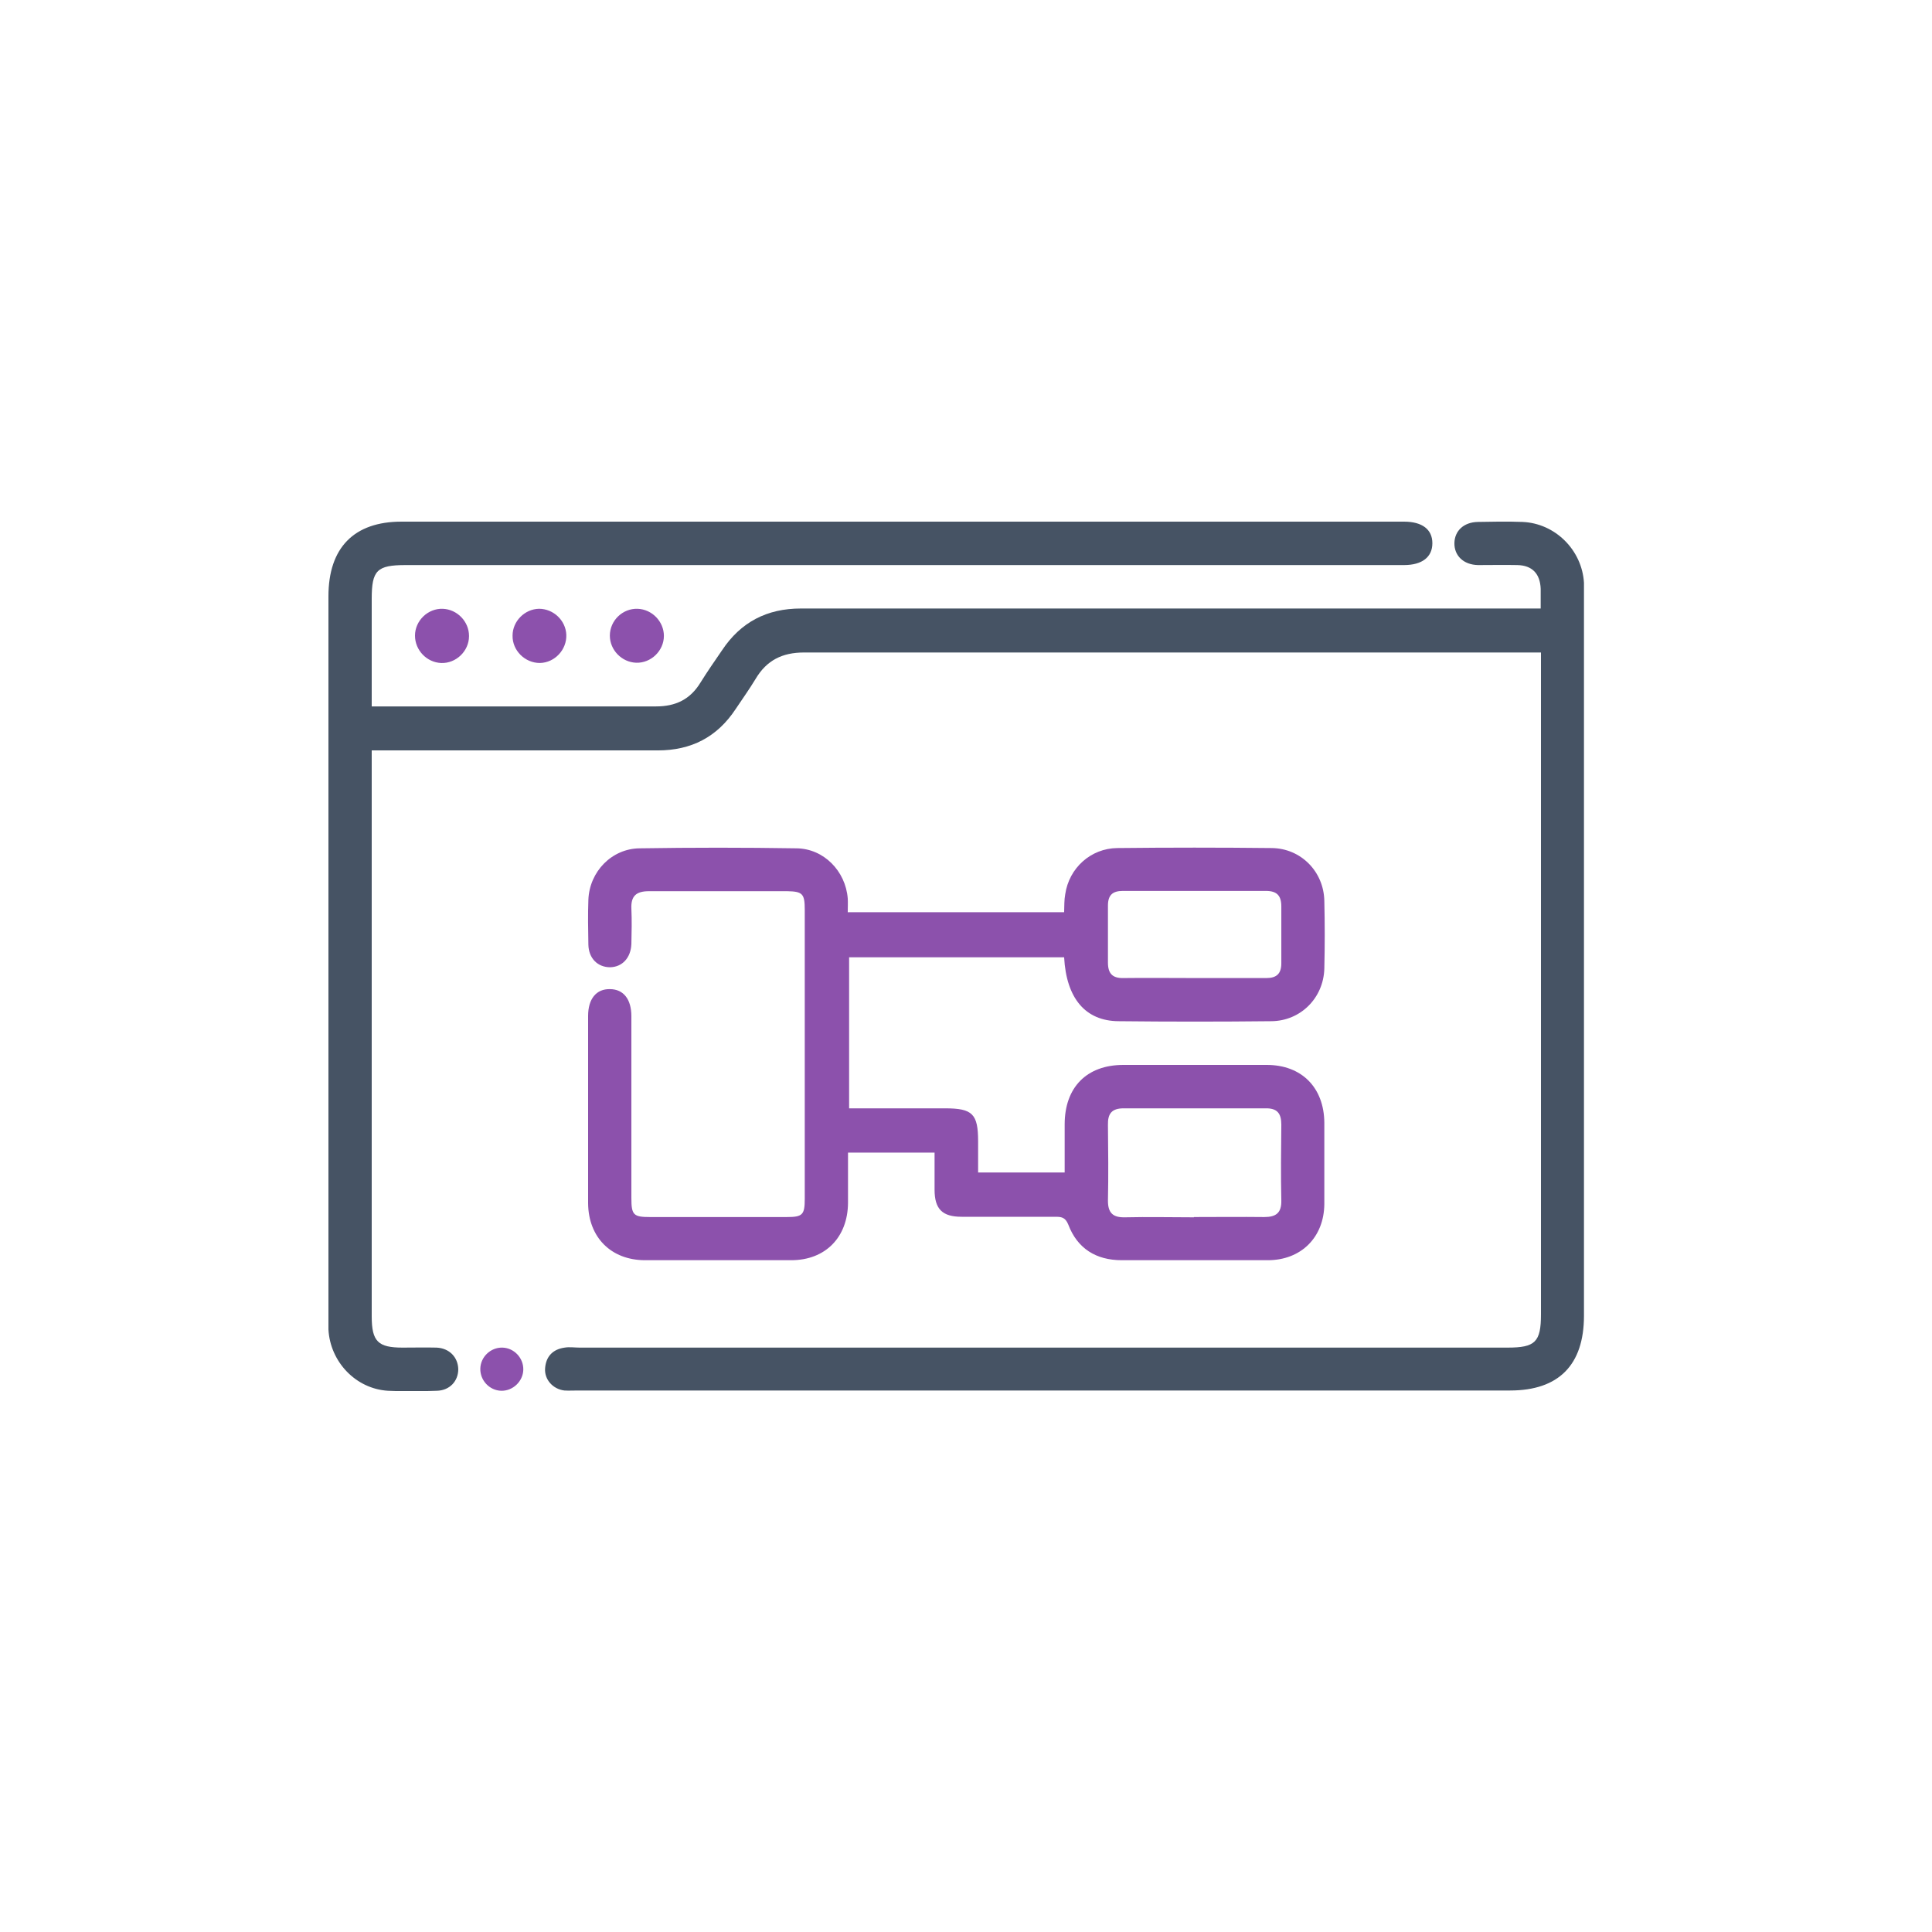
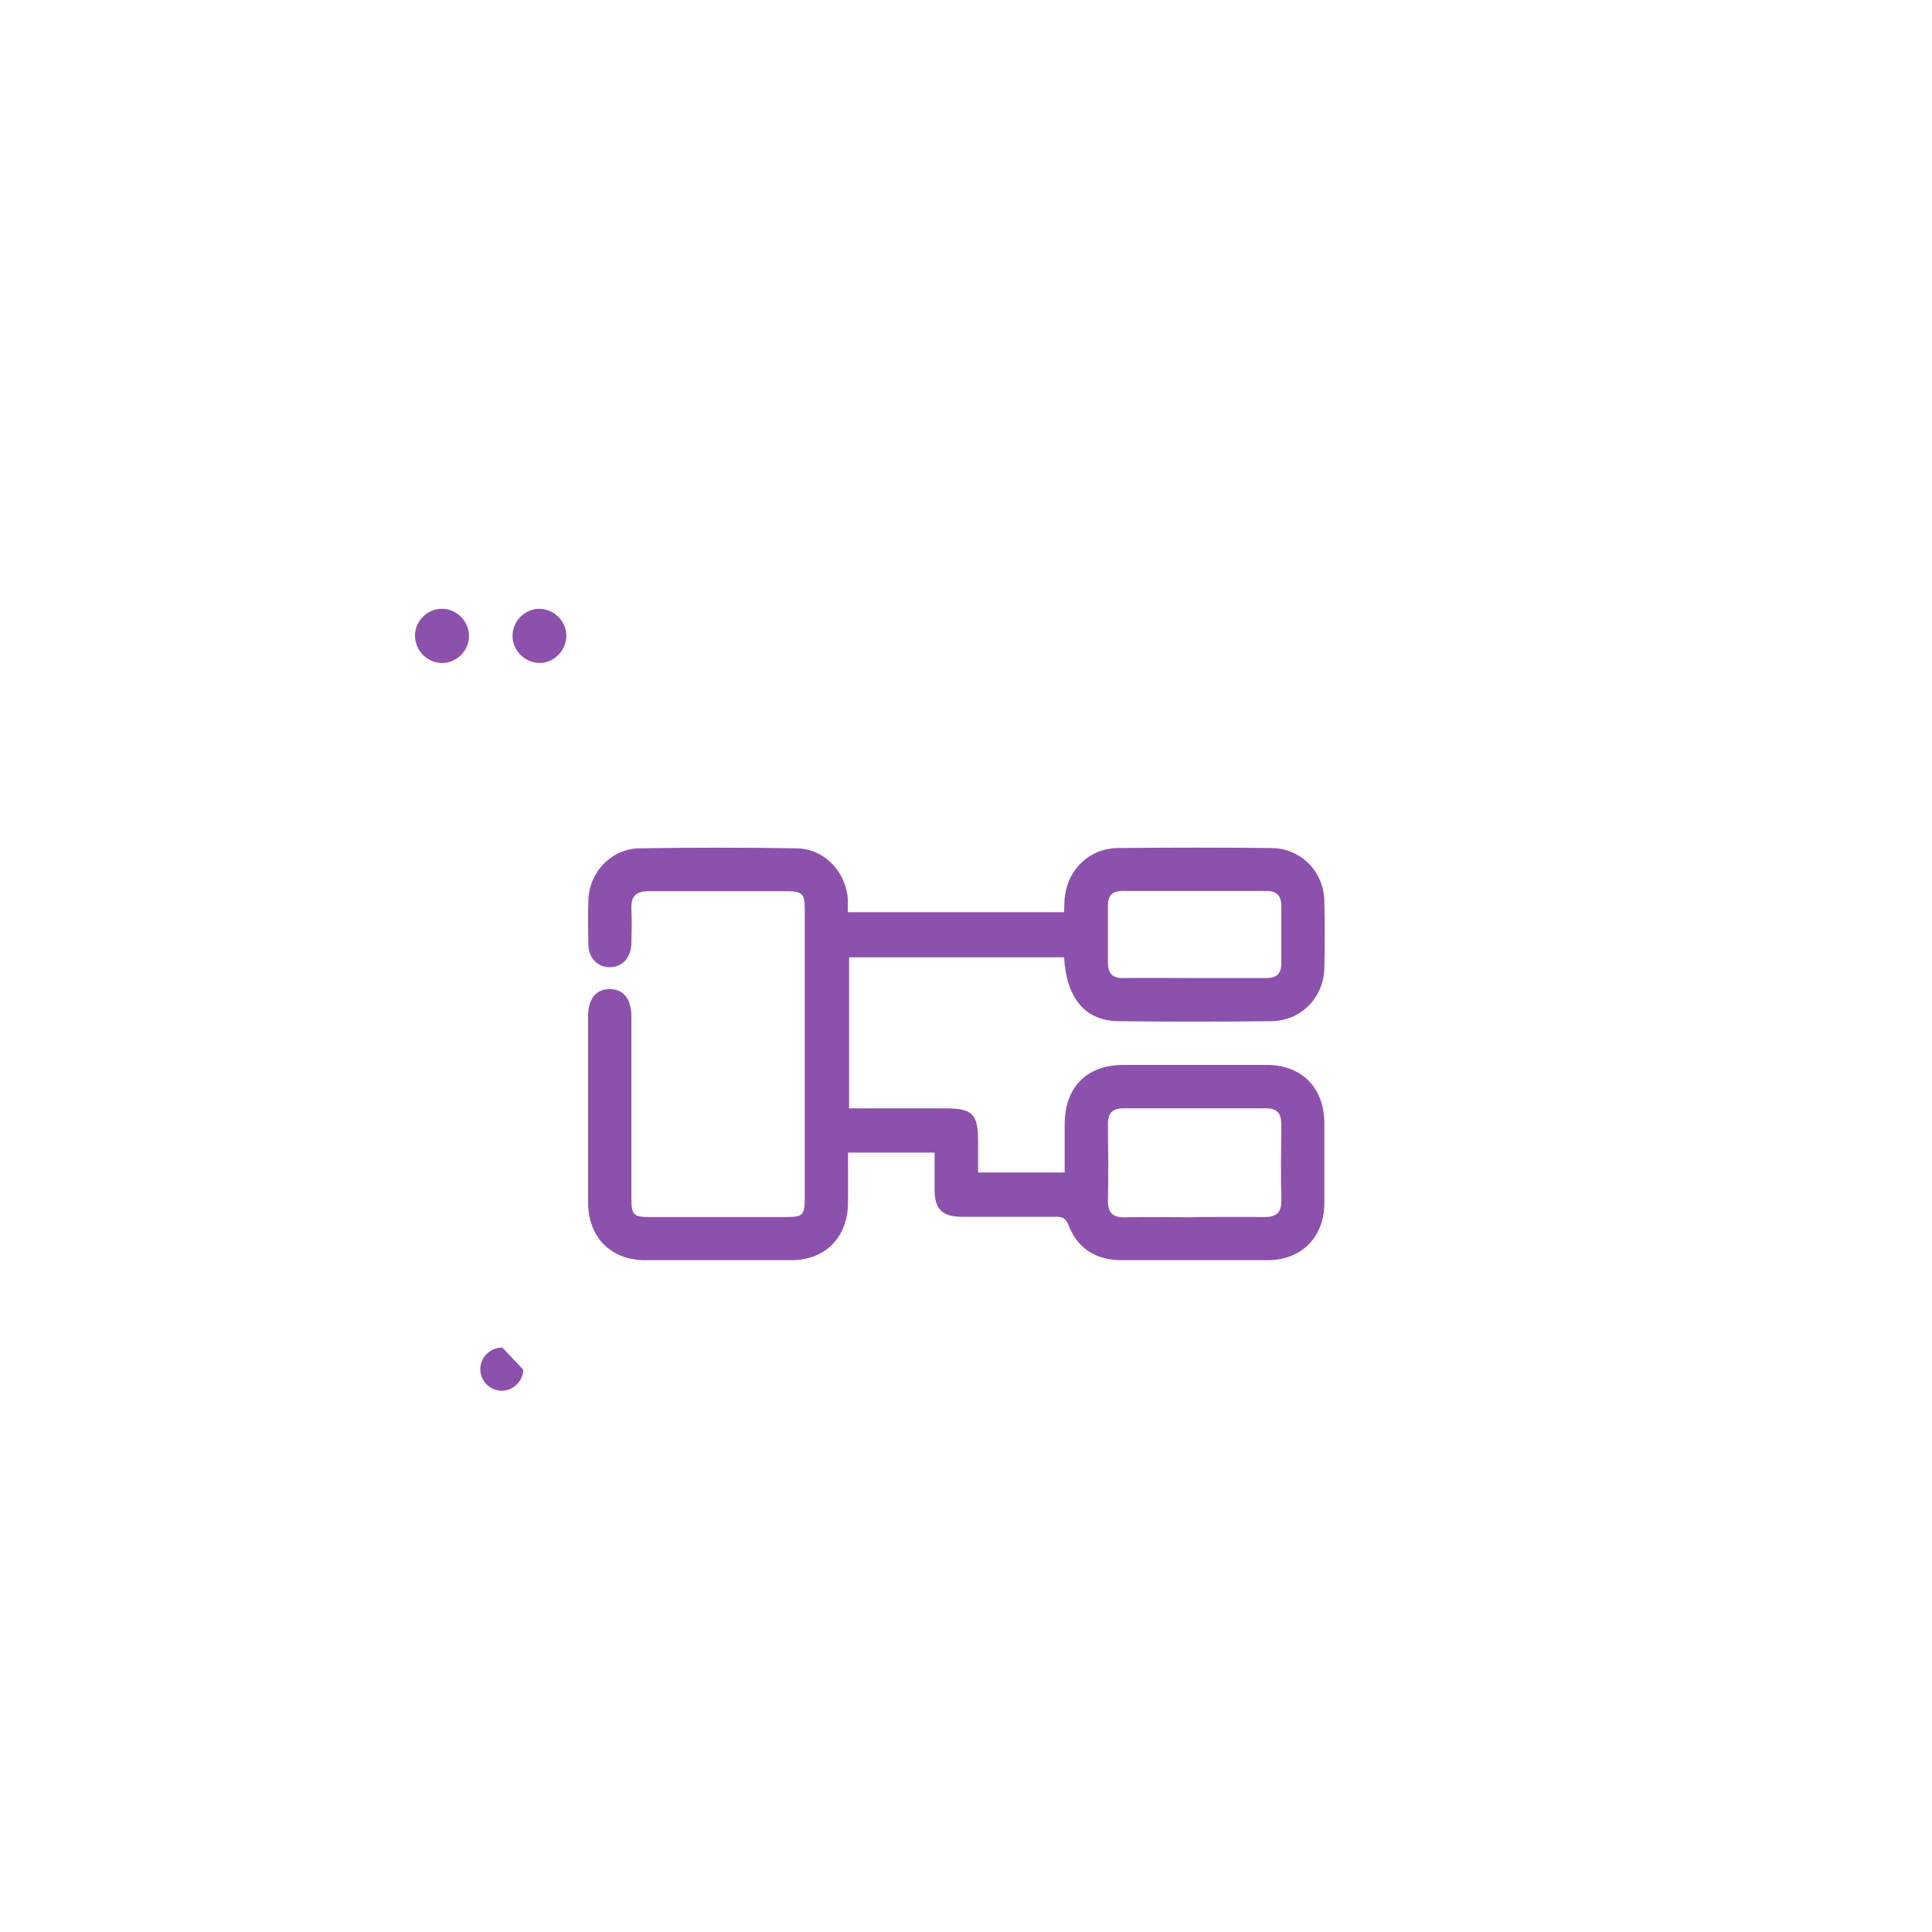
<svg xmlns="http://www.w3.org/2000/svg" width="100" height="100" viewBox="0 0 100 100" fill="none">
  <g clip-path="url(#clip0_1283_5802)">
-     <path d="M19.24 36.564C21.066 36.564 22.792 36.564 24.504 36.564C27.657 36.564 30.81 36.564 33.963 36.564C34.962 36.564 35.718 36.206 36.246 35.347C36.603 34.775 36.988 34.216 37.373 33.658C38.343 32.197 39.699 31.496 41.453 31.496C46.29 31.496 51.112 31.496 55.949 31.496C63.581 31.496 71.214 31.496 78.847 31.496H79.746C79.746 31.124 79.746 30.809 79.746 30.479C79.717 29.692 79.304 29.262 78.533 29.248C77.863 29.234 77.178 29.248 76.507 29.248C75.751 29.234 75.266 28.761 75.28 28.103C75.295 27.473 75.765 27.029 76.493 27.015C77.263 27 78.034 26.986 78.804 27.015C80.502 27.086 81.886 28.475 81.986 30.164C81.986 30.393 81.986 30.637 81.986 30.866C81.986 43.279 81.986 55.693 81.986 68.106C81.986 70.654 80.673 71.972 78.162 71.972C62.083 71.972 45.99 71.972 29.912 71.972C29.683 71.972 29.441 71.986 29.212 71.972C28.613 71.9 28.171 71.399 28.214 70.826C28.257 70.211 28.613 69.838 29.227 69.752C29.483 69.71 29.74 69.752 29.997 69.752C46.005 69.752 62.026 69.752 78.034 69.752C79.46 69.752 79.76 69.466 79.76 68.034C79.76 56.91 79.76 45.785 79.76 34.66V33.773H79.004C66.535 33.773 54.08 33.773 41.61 33.773C40.498 33.773 39.684 34.173 39.114 35.133C38.786 35.677 38.415 36.192 38.072 36.708C37.116 38.154 35.775 38.841 34.049 38.841C29.398 38.841 24.761 38.841 20.11 38.841C19.853 38.841 19.597 38.841 19.24 38.841V39.614C19.24 49.121 19.24 58.628 19.24 68.135C19.24 69.437 19.568 69.752 20.838 69.752C21.423 69.752 22.008 69.738 22.593 69.752C23.263 69.781 23.705 70.254 23.72 70.869C23.72 71.485 23.277 71.972 22.607 71.986C21.765 72.015 20.923 72.029 20.082 71.986C18.412 71.886 17.086 70.483 17 68.808C17 68.593 17 68.392 17 68.177C17 55.736 17 43.308 17 30.866C17 28.346 18.327 27 20.781 27C38.001 27 55.235 27 72.455 27C72.527 27 72.598 27 72.669 27C73.611 27 74.139 27.401 74.139 28.117C74.139 28.833 73.611 29.248 72.669 29.248C55.449 29.248 38.215 29.248 20.995 29.248C19.511 29.248 19.24 29.52 19.24 30.995C19.24 32.813 19.24 34.646 19.24 36.55V36.564Z" fill="#465364" />
    <path d="M43.893 47.216H55.079C55.093 46.887 55.079 46.586 55.136 46.286C55.335 44.925 56.462 43.909 57.832 43.895C60.486 43.866 63.154 43.866 65.822 43.895C67.334 43.909 68.518 45.111 68.547 46.629C68.575 47.803 68.575 48.977 68.547 50.137C68.504 51.655 67.32 52.843 65.807 52.857C63.168 52.886 60.529 52.886 57.889 52.857C56.177 52.843 55.193 51.669 55.079 49.55H43.95V57.367C45.605 57.367 47.26 57.367 48.915 57.367C50.342 57.367 50.627 57.654 50.627 59.085C50.627 59.601 50.627 60.116 50.627 60.689H55.107C55.107 59.873 55.107 59.028 55.107 58.198C55.107 56.279 56.248 55.12 58.146 55.12C60.614 55.12 63.097 55.12 65.565 55.12C67.377 55.12 68.532 56.294 68.547 58.112C68.547 59.515 68.547 60.918 68.547 62.321C68.532 64.039 67.348 65.228 65.622 65.228C63.097 65.228 60.586 65.228 58.06 65.228C56.734 65.228 55.764 64.626 55.293 63.381C55.136 62.994 54.922 62.98 54.608 62.98C52.996 62.98 51.383 62.98 49.771 62.98C48.773 62.98 48.373 62.579 48.373 61.577C48.373 60.947 48.373 60.317 48.373 59.658H43.893C43.893 60.546 43.893 61.405 43.893 62.264C43.879 64.039 42.724 65.228 40.954 65.228C38.429 65.228 35.918 65.228 33.393 65.228C31.624 65.228 30.454 64.039 30.44 62.278C30.44 59.042 30.44 55.821 30.44 52.585C30.44 51.698 30.868 51.182 31.567 51.197C32.266 51.197 32.68 51.712 32.68 52.6C32.68 55.735 32.68 58.871 32.68 62.02C32.68 62.894 32.794 62.994 33.65 62.994C36.004 62.994 38.358 62.994 40.726 62.994C41.539 62.994 41.654 62.88 41.654 62.049C41.654 57.067 41.654 52.07 41.654 47.087C41.654 46.257 41.539 46.142 40.74 46.128C38.358 46.128 35.975 46.128 33.593 46.128C32.936 46.128 32.651 46.371 32.68 47.03C32.708 47.631 32.694 48.247 32.68 48.863C32.651 49.579 32.209 50.051 31.581 50.065C30.939 50.065 30.468 49.607 30.454 48.891C30.44 48.118 30.425 47.345 30.454 46.572C30.511 45.111 31.667 43.923 33.108 43.909C35.818 43.866 38.529 43.866 41.225 43.909C42.638 43.923 43.765 45.083 43.879 46.5C43.893 46.729 43.879 46.959 43.879 47.23L43.893 47.216ZM61.798 62.994C63.011 62.994 64.224 62.98 65.436 62.994C66.05 62.994 66.335 62.779 66.321 62.135C66.292 60.832 66.307 59.515 66.321 58.212C66.321 57.625 66.107 57.353 65.493 57.367C63.054 57.367 60.6 57.367 58.16 57.367C57.547 57.367 57.333 57.639 57.347 58.226C57.361 59.529 57.376 60.846 57.347 62.149C57.347 62.794 57.618 63.023 58.232 63.008C59.416 62.98 60.614 63.008 61.798 63.008V62.994ZM61.841 50.624C63.082 50.624 64.309 50.624 65.55 50.624C66.078 50.624 66.321 50.395 66.321 49.865C66.321 48.877 66.321 47.903 66.321 46.916C66.321 46.357 66.093 46.114 65.522 46.114C63.054 46.114 60.586 46.114 58.117 46.114C57.59 46.114 57.347 46.328 57.347 46.873C57.347 47.861 57.347 48.834 57.347 49.822C57.347 50.38 57.575 50.638 58.146 50.624C59.387 50.609 60.614 50.624 61.855 50.624H61.841Z" fill="#8C51AC" />
    <path d="M24.276 32.928C24.276 33.701 23.605 34.346 22.835 34.317C22.093 34.288 21.48 33.658 21.48 32.9C21.48 32.126 22.15 31.482 22.92 31.511C23.662 31.539 24.276 32.169 24.276 32.914V32.928Z" fill="#8C51AC" />
    <path d="M27.9 31.51C28.642 31.51 29.284 32.111 29.312 32.856C29.341 33.629 28.713 34.302 27.943 34.316C27.172 34.316 26.516 33.672 26.53 32.899C26.53 32.154 27.158 31.524 27.9 31.51Z" fill="#8C51AC" />
-     <path d="M34.363 32.914C34.363 33.687 33.692 34.331 32.922 34.303C32.18 34.274 31.566 33.644 31.566 32.9C31.566 32.126 32.223 31.482 33.007 31.511C33.749 31.539 34.363 32.169 34.363 32.914Z" fill="#8C51AC" />
-     <path d="M27.086 70.898C27.072 71.499 26.544 72 25.945 71.986C25.331 71.972 24.846 71.442 24.861 70.84C24.875 70.225 25.403 69.738 26.002 69.752C26.616 69.767 27.101 70.296 27.086 70.898Z" fill="#8C51AC" />
+     <path d="M27.086 70.898C27.072 71.499 26.544 72 25.945 71.986C25.331 71.972 24.846 71.442 24.861 70.84C24.875 70.225 25.403 69.738 26.002 69.752Z" fill="#8C51AC" />
  </g>
  <defs>
    <clipPath id="clip0_1283_5802">
      <rect width="65" height="45" fill="white" transform="translate(17 27)" />
    </clipPath>
  </defs>
</svg>